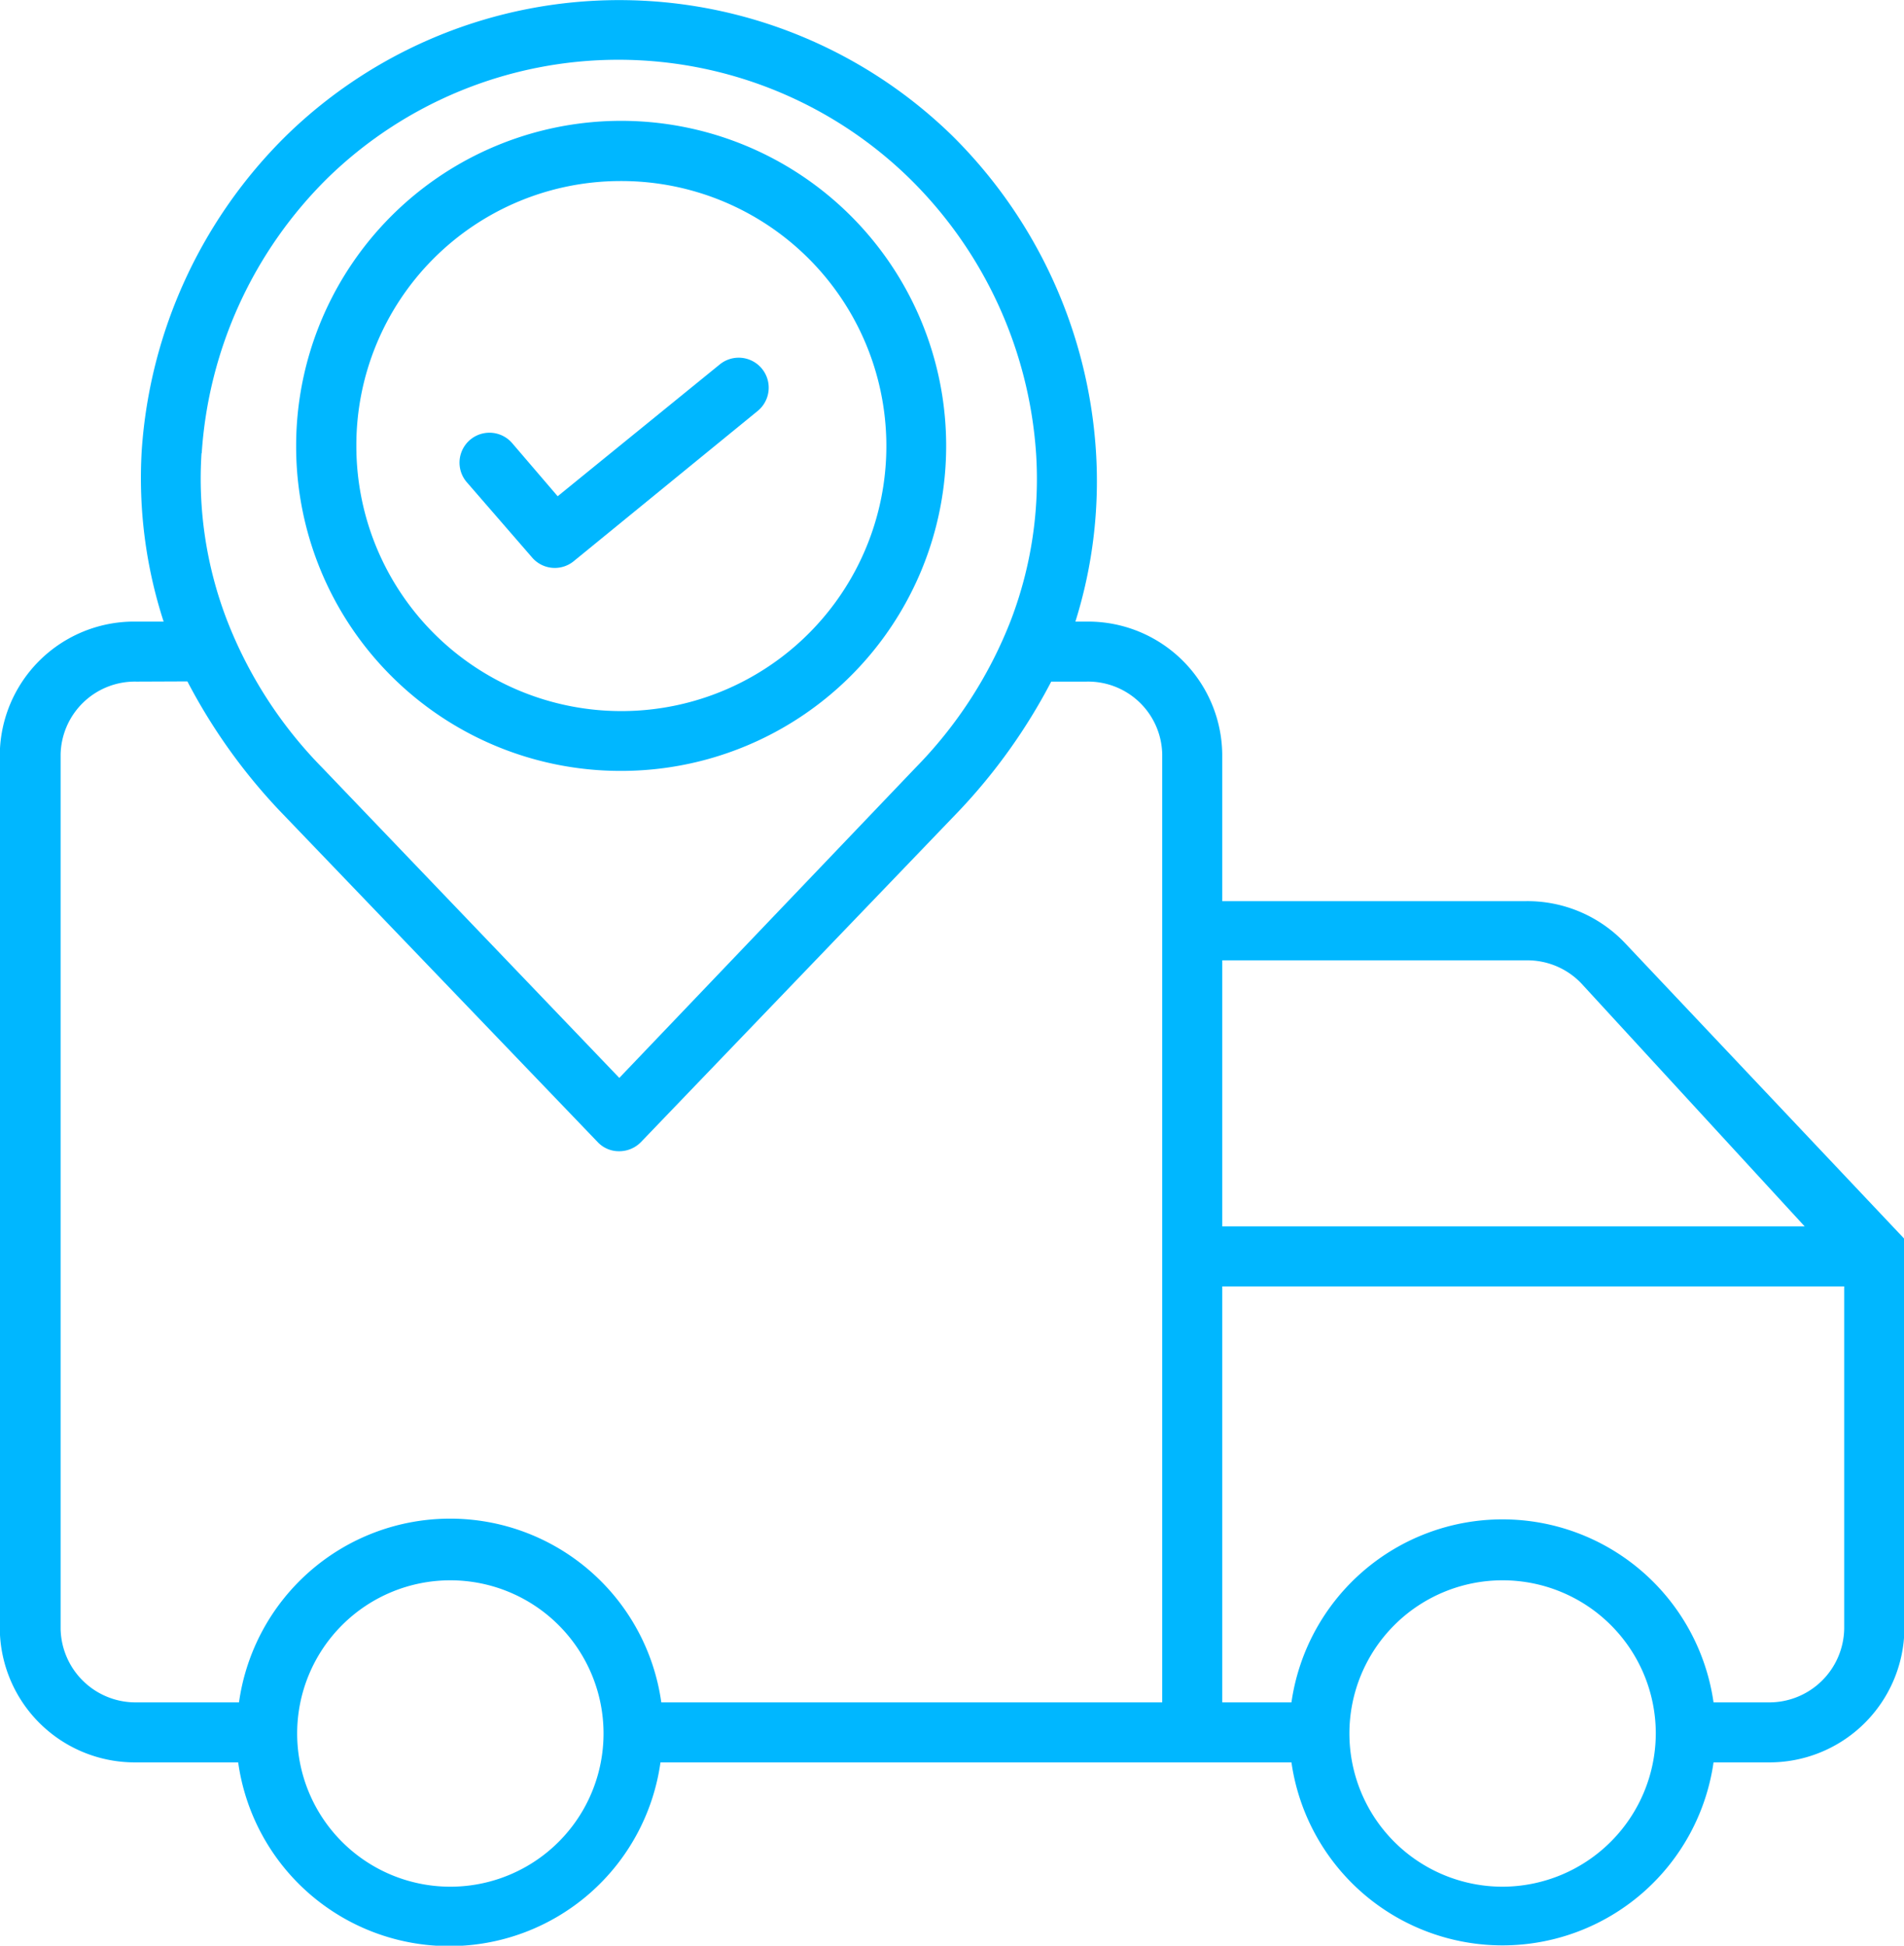
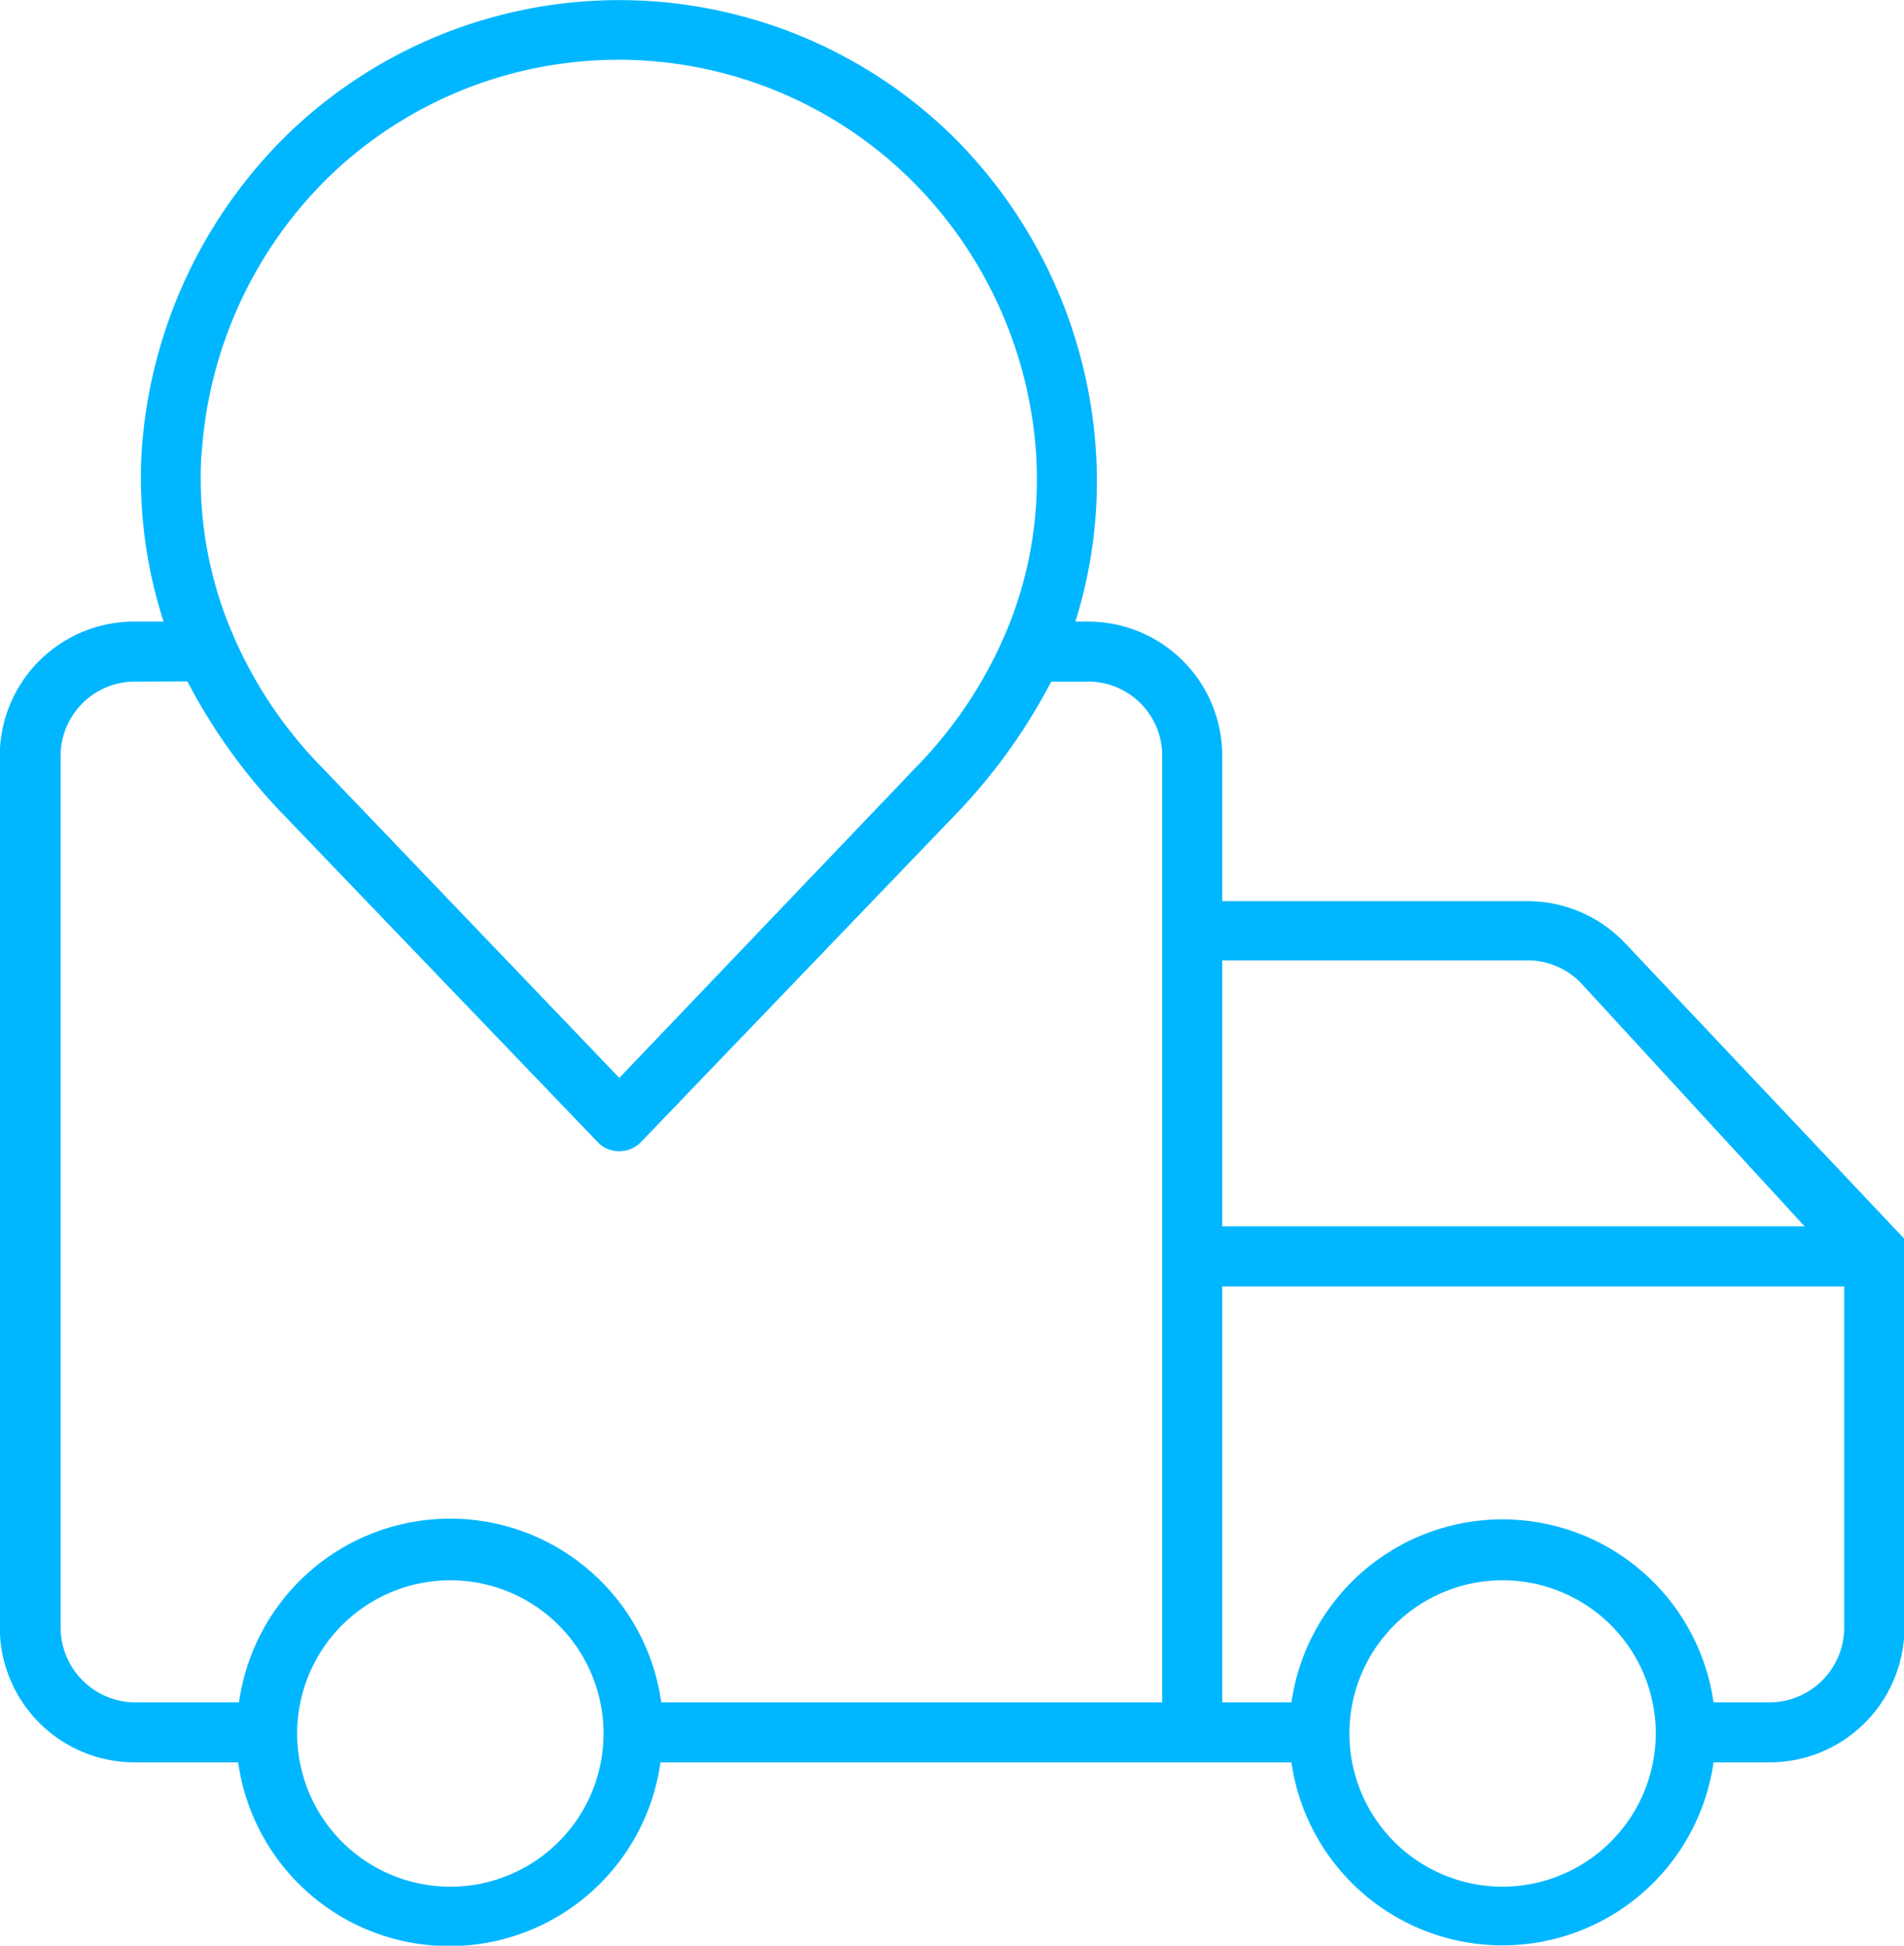
<svg xmlns="http://www.w3.org/2000/svg" id="Layer_1" data-name="Layer 1" width="92.97" height="95" viewBox="0 0 92.97 95">
  <defs>
    <style>.cls-1{fill:#00b7ff;}</style>
  </defs>
  <path class="cls-1" d="M1,36.83v42.7a6.59,6.59,0,0,0,6.64,6.52h5a10.41,10.41,0,0,0,20.62,0H64.07a10.41,10.41,0,0,0,20.61,0h2.67A6.59,6.59,0,0,0,94,79.53V61.36s0,0,0,0,0,0,0-.08v-.06s0,0,0-.08a.2.2,0,0,0,0-.07,369407974023.08,369407974023.08,0,0,0,0-.14s0,0,0-.06l0-.07,0-.06a.16.16,0,0,0,0-.07l0-.06,0-.06,0,0a.15.15,0,0,0,0-.06l0,0L80.37,46.06A6.56,6.56,0,0,0,75.52,44H60.69V36.83a6.55,6.55,0,0,0-6.63-6.48h-.54a22.9,22.9,0,0,0,1-8.37A23.82,23.82,0,0,0,47.51,6.63,23.28,23.28,0,0,0,15,6.61,23.84,23.84,0,0,0,7.93,22,22.69,22.69,0,0,0,9,30.35H7.65A6.56,6.56,0,0,0,1,36.83ZM74.37,92.12a7.48,7.48,0,1,1,7.49-7.48h0A7.5,7.5,0,0,1,74.37,92.12ZM60.69,46.89H75.52A3.64,3.64,0,0,1,78.21,48L89.13,59.88H60.69Zm0,15.92H91.06V79.53a3.66,3.66,0,0,1-3.71,3.59H84.68a10.41,10.41,0,0,0-20.61,0H60.69ZM23,92.12a7.48,7.48,0,1,1,7.48-7.48h0A7.48,7.48,0,0,1,23,92.12Zm-12.14-70A20.79,20.79,0,0,1,17,8.7a20.34,20.34,0,0,1,28.41,0,20.79,20.79,0,0,1,6.19,13.43,19.31,19.31,0,0,1-1.21,8.1,21.27,21.27,0,0,1-4.69,7.27L31.25,52.63,16.76,37.5a21.21,21.21,0,0,1-4.69-7.28A19.25,19.25,0,0,1,10.85,22.13Zm-.7,11.15a28,28,0,0,0,4.49,6.3l15.55,16.2a1.42,1.42,0,0,0,1.06.44,1.48,1.48,0,0,0,1.06-.46L47.85,39.58a28,28,0,0,0,4.49-6.3h1.72a3.62,3.62,0,0,1,3.7,3.55V83.12H33.3a10.41,10.41,0,0,0-20.62,0h-5a3.66,3.66,0,0,1-3.71-3.59V36.83a3.63,3.63,0,0,1,3.71-3.55Z" transform="translate(-1.01 0)" />
-   <path class="cls-1" d="M27,27.23a1.46,1.46,0,0,0,2,.19l9-7.35a1.46,1.46,0,0,0-1.84-2.28h0l-7.92,6.44-2.21-2.58a1.46,1.46,0,1,0-2.24,1.88v0Z" transform="translate(-1.01 0)" />
-   <path class="cls-1" d="M31.25,37.64A15.87,15.87,0,1,0,15.47,21.77,15.84,15.84,0,0,0,31.25,37.64Zm0-28.8A12.94,12.94,0,1,1,18.41,21.77,12.9,12.9,0,0,1,31.25,8.84Z" transform="translate(-1.01 0)" />
</svg>